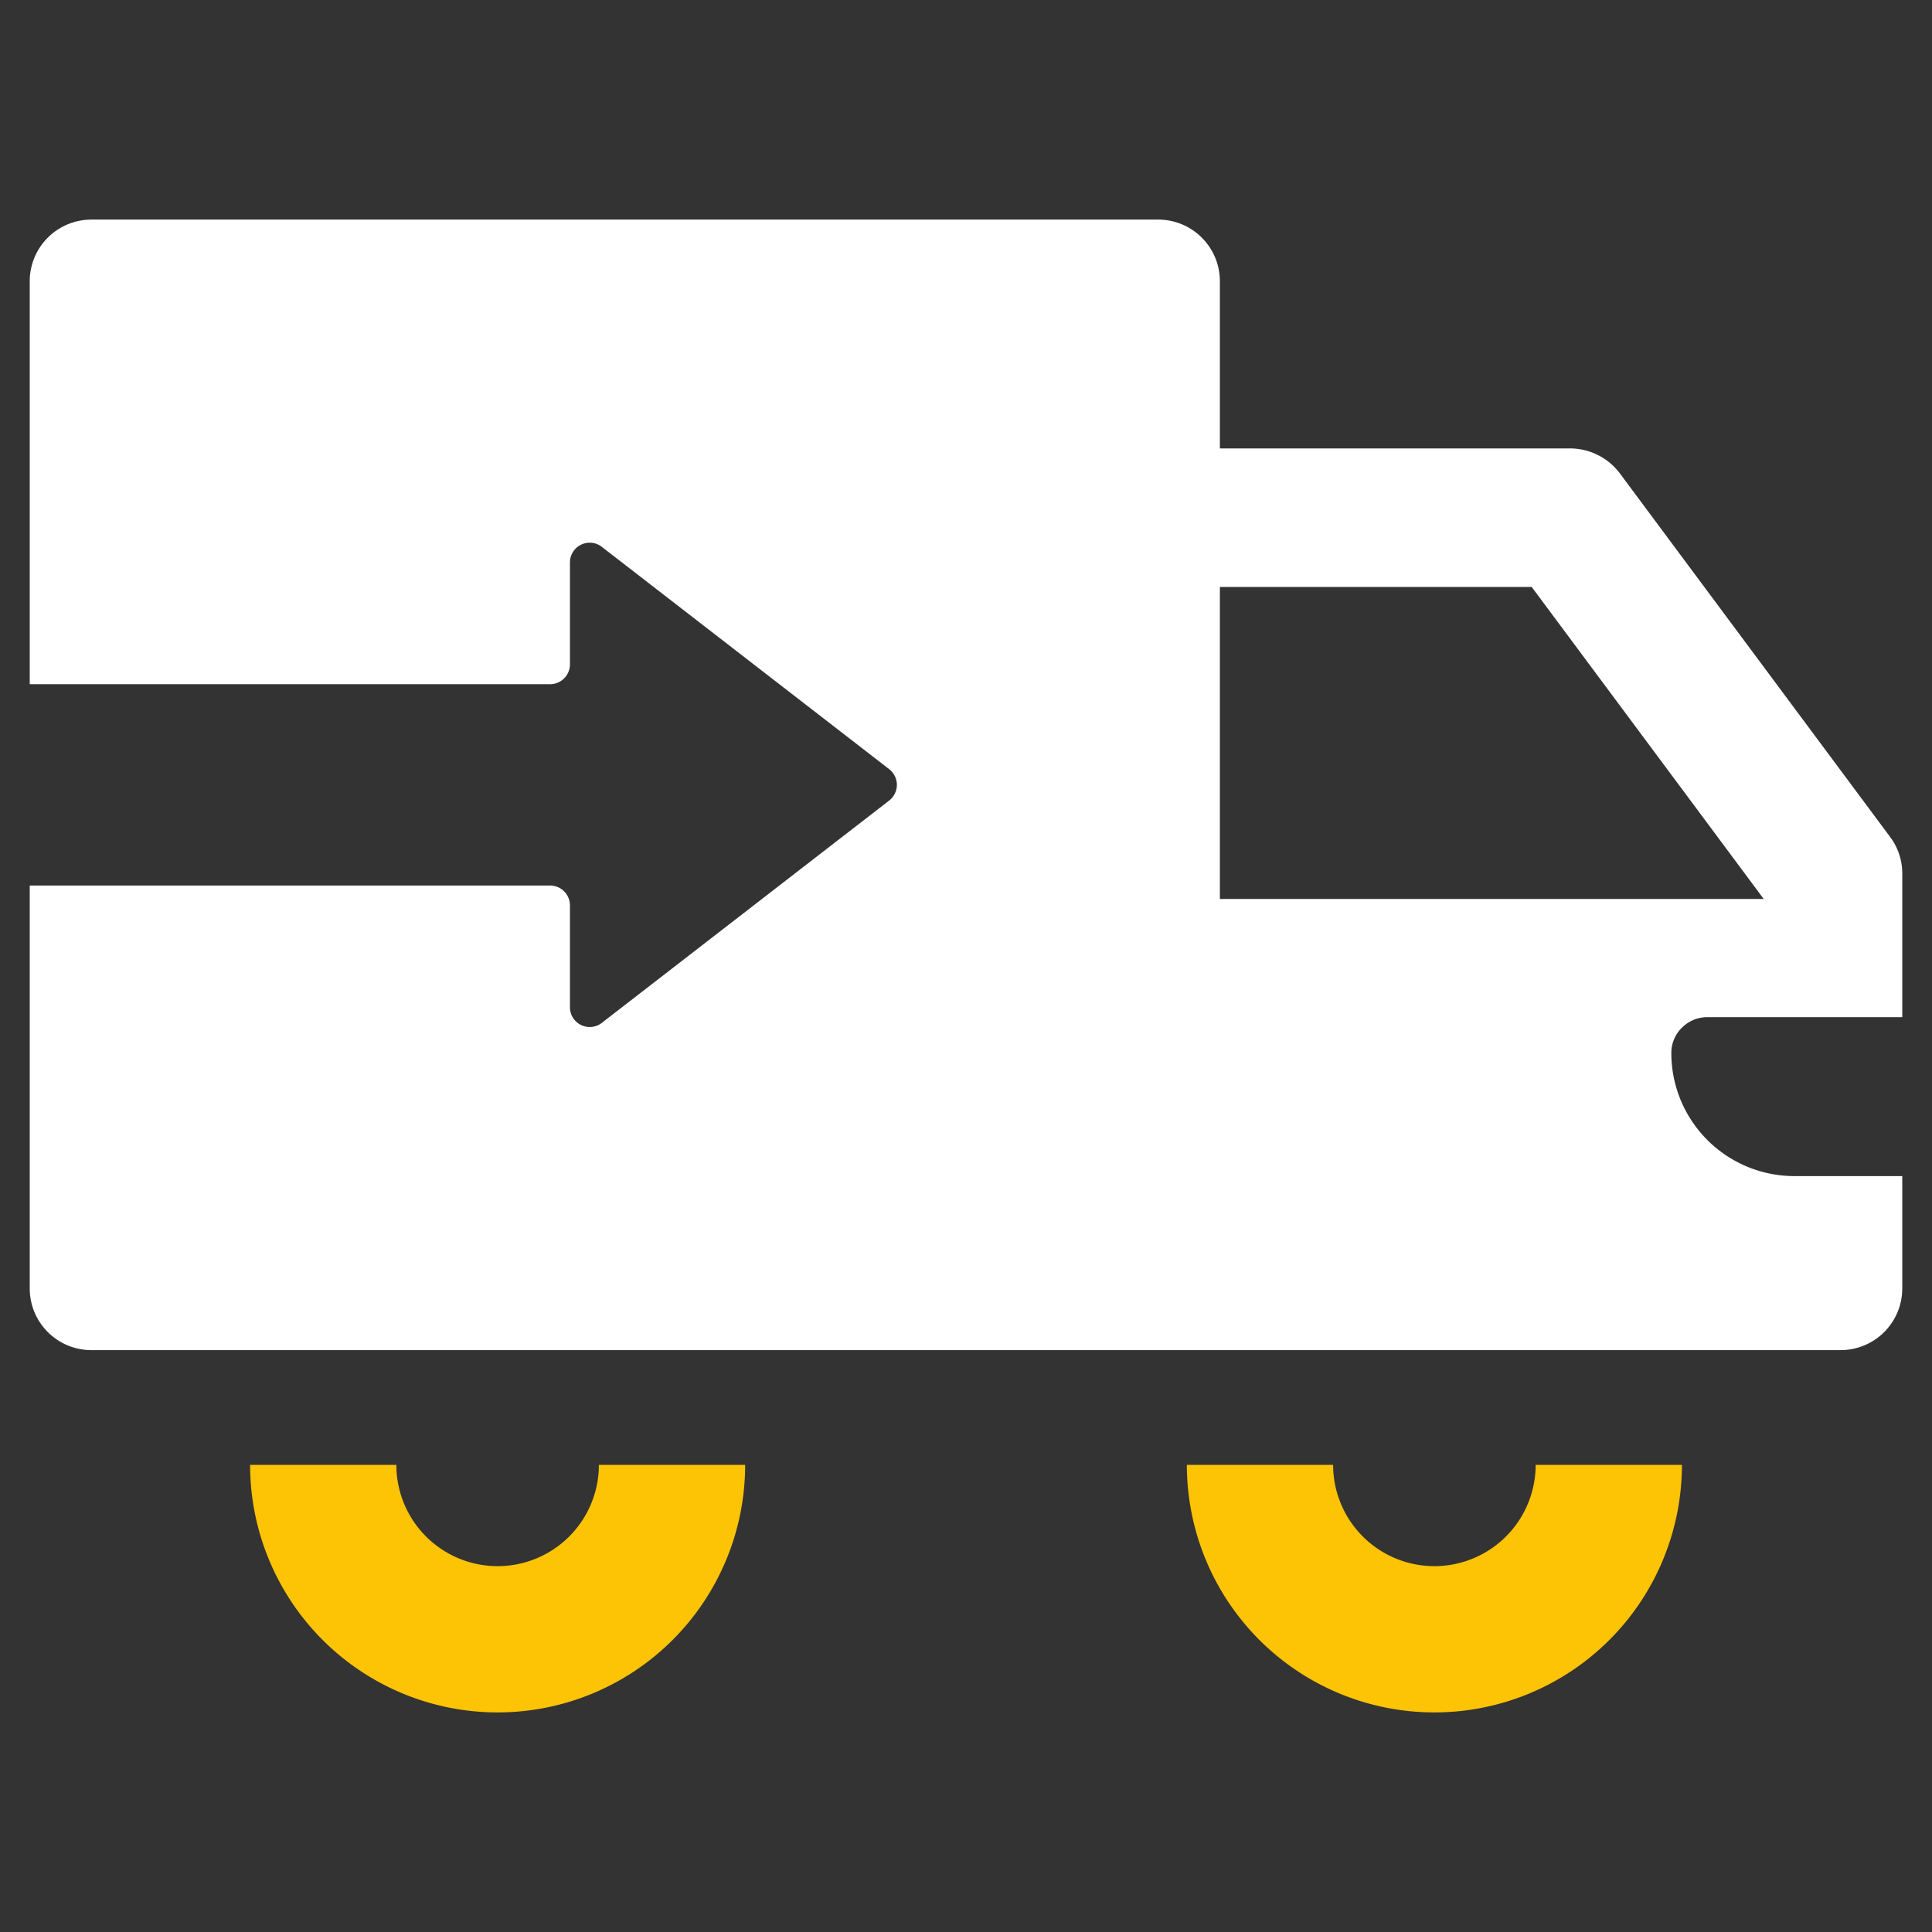
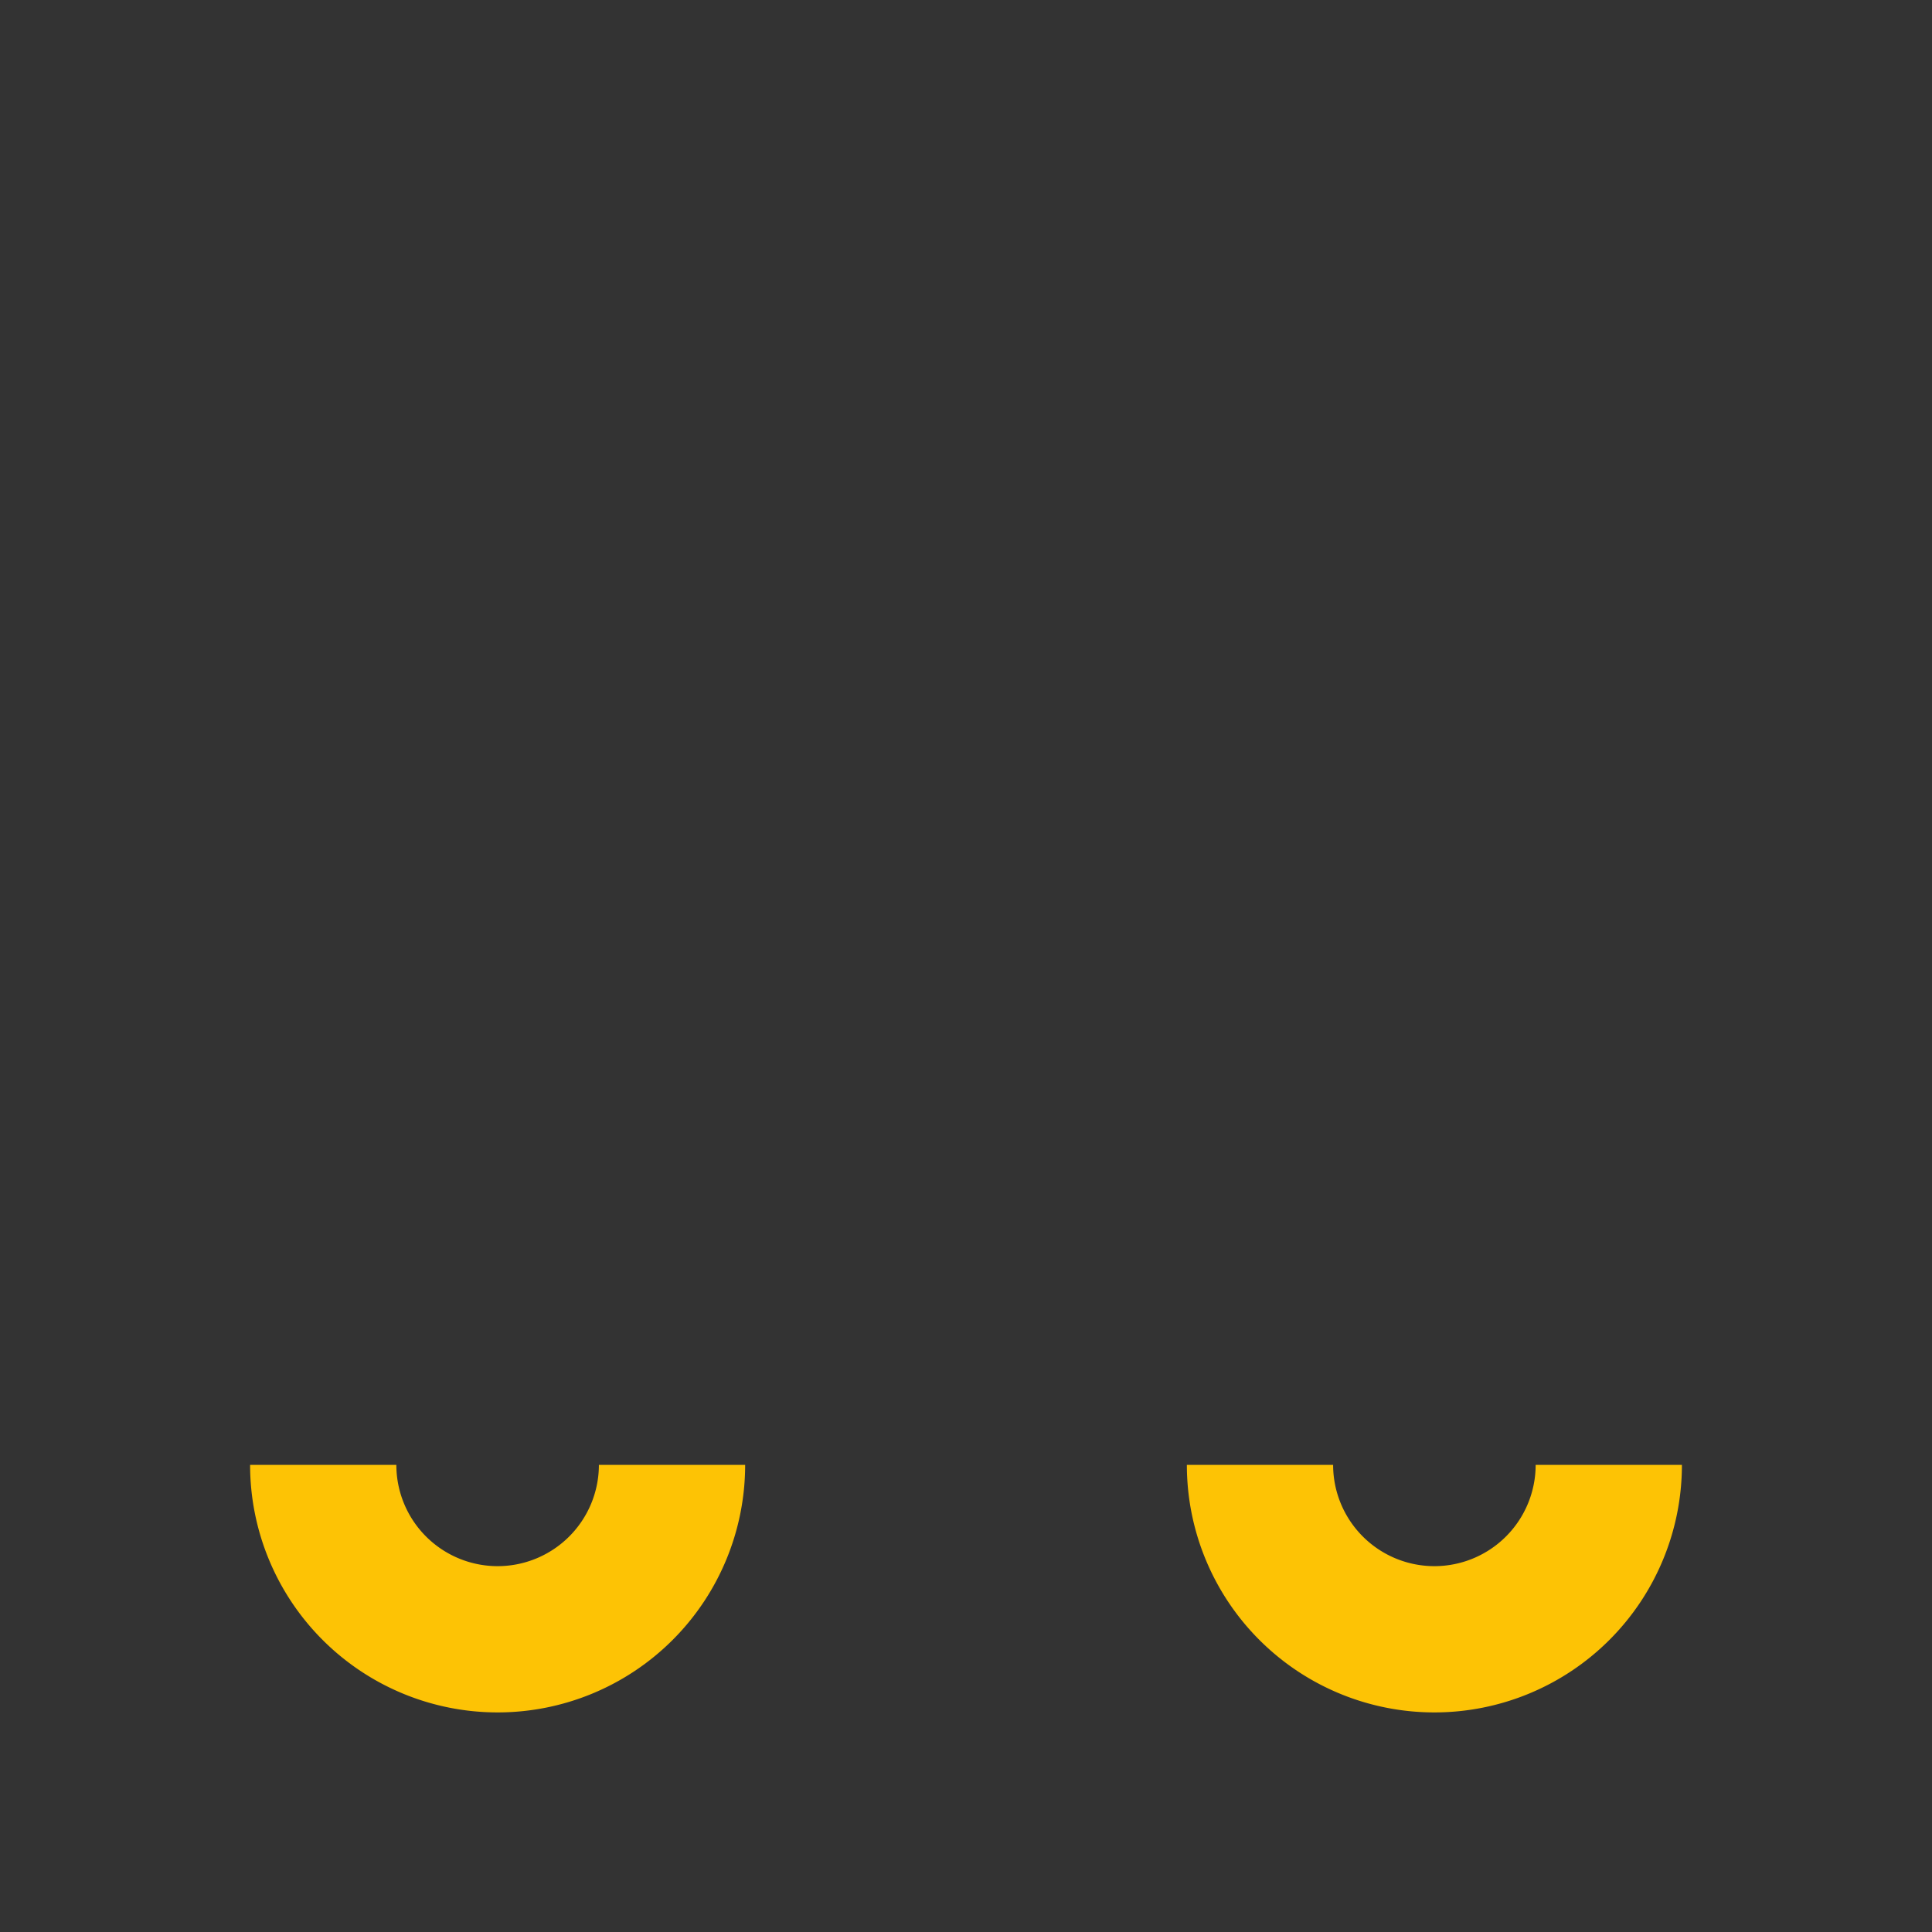
<svg xmlns="http://www.w3.org/2000/svg" id="SvgjsSvg1014" width="288" height="288">
  <rect width="100%" height="100%" fill="#333333" stroke="none" />
  <defs id="SvgjsDefs1015" />
  <g id="SvgjsG1016">
    <svg data-name="Layer 1" viewBox="0 0 128 128" width="288" height="288">
-       <path fill="#ffffff" d="M113.12,67.389h12.91v-9.53a4.022,4.022,0,0,0-.82-2.43l-17.9-24.08a4.14,4.14,0,0,0-3.27-1.64H80.82v-11.08a4.084,4.084,0,0,0-4.08-4.08H6.05a4.084,4.084,0,0,0-4.08,4.08v26.7H36.45a1.314,1.314,0,0,0,1.31-1.31v-6.75a1.309,1.309,0,0,1,2.11-1.04l19.04,14.73a1.315,1.315,0,0,1,0,2.08l-19.04,14.73a1.309,1.309,0,0,1-2.11-1.04v-6.75a1.314,1.314,0,0,0-1.31-1.31H1.97v26.7a4.084,4.084,0,0,0,4.08,4.08H121.94a4.086,4.086,0,0,0,4.09-4.08v-7.45h-7.14a8.154,8.154,0,0,1-8.16-8.15,2.324,2.324,0,0,1,.7-1.68A2.371,2.371,0,0,1,113.12,67.389Zm-32.3-7.83v-20.67h20.66l15.37,20.67Z" class="color3c4652 svgShape" />
      <path fill="#fdc305" d="M32.968 103.762a6.713 6.713 0 0 1-6.709-6.709H16.57a16.399 16.399 0 0 0 32.798 0H39.678A6.713 6.713 0 0 1 32.968 103.762zM95.032 103.762a6.713 6.713 0 0 1-6.709-6.709H78.633a16.399 16.399 0 0 0 32.798 0h-9.69A6.713 6.713 0 0 1 95.032 103.762z" class="color2b78c2 svgShape" />
    </svg>
  </g>
</svg>